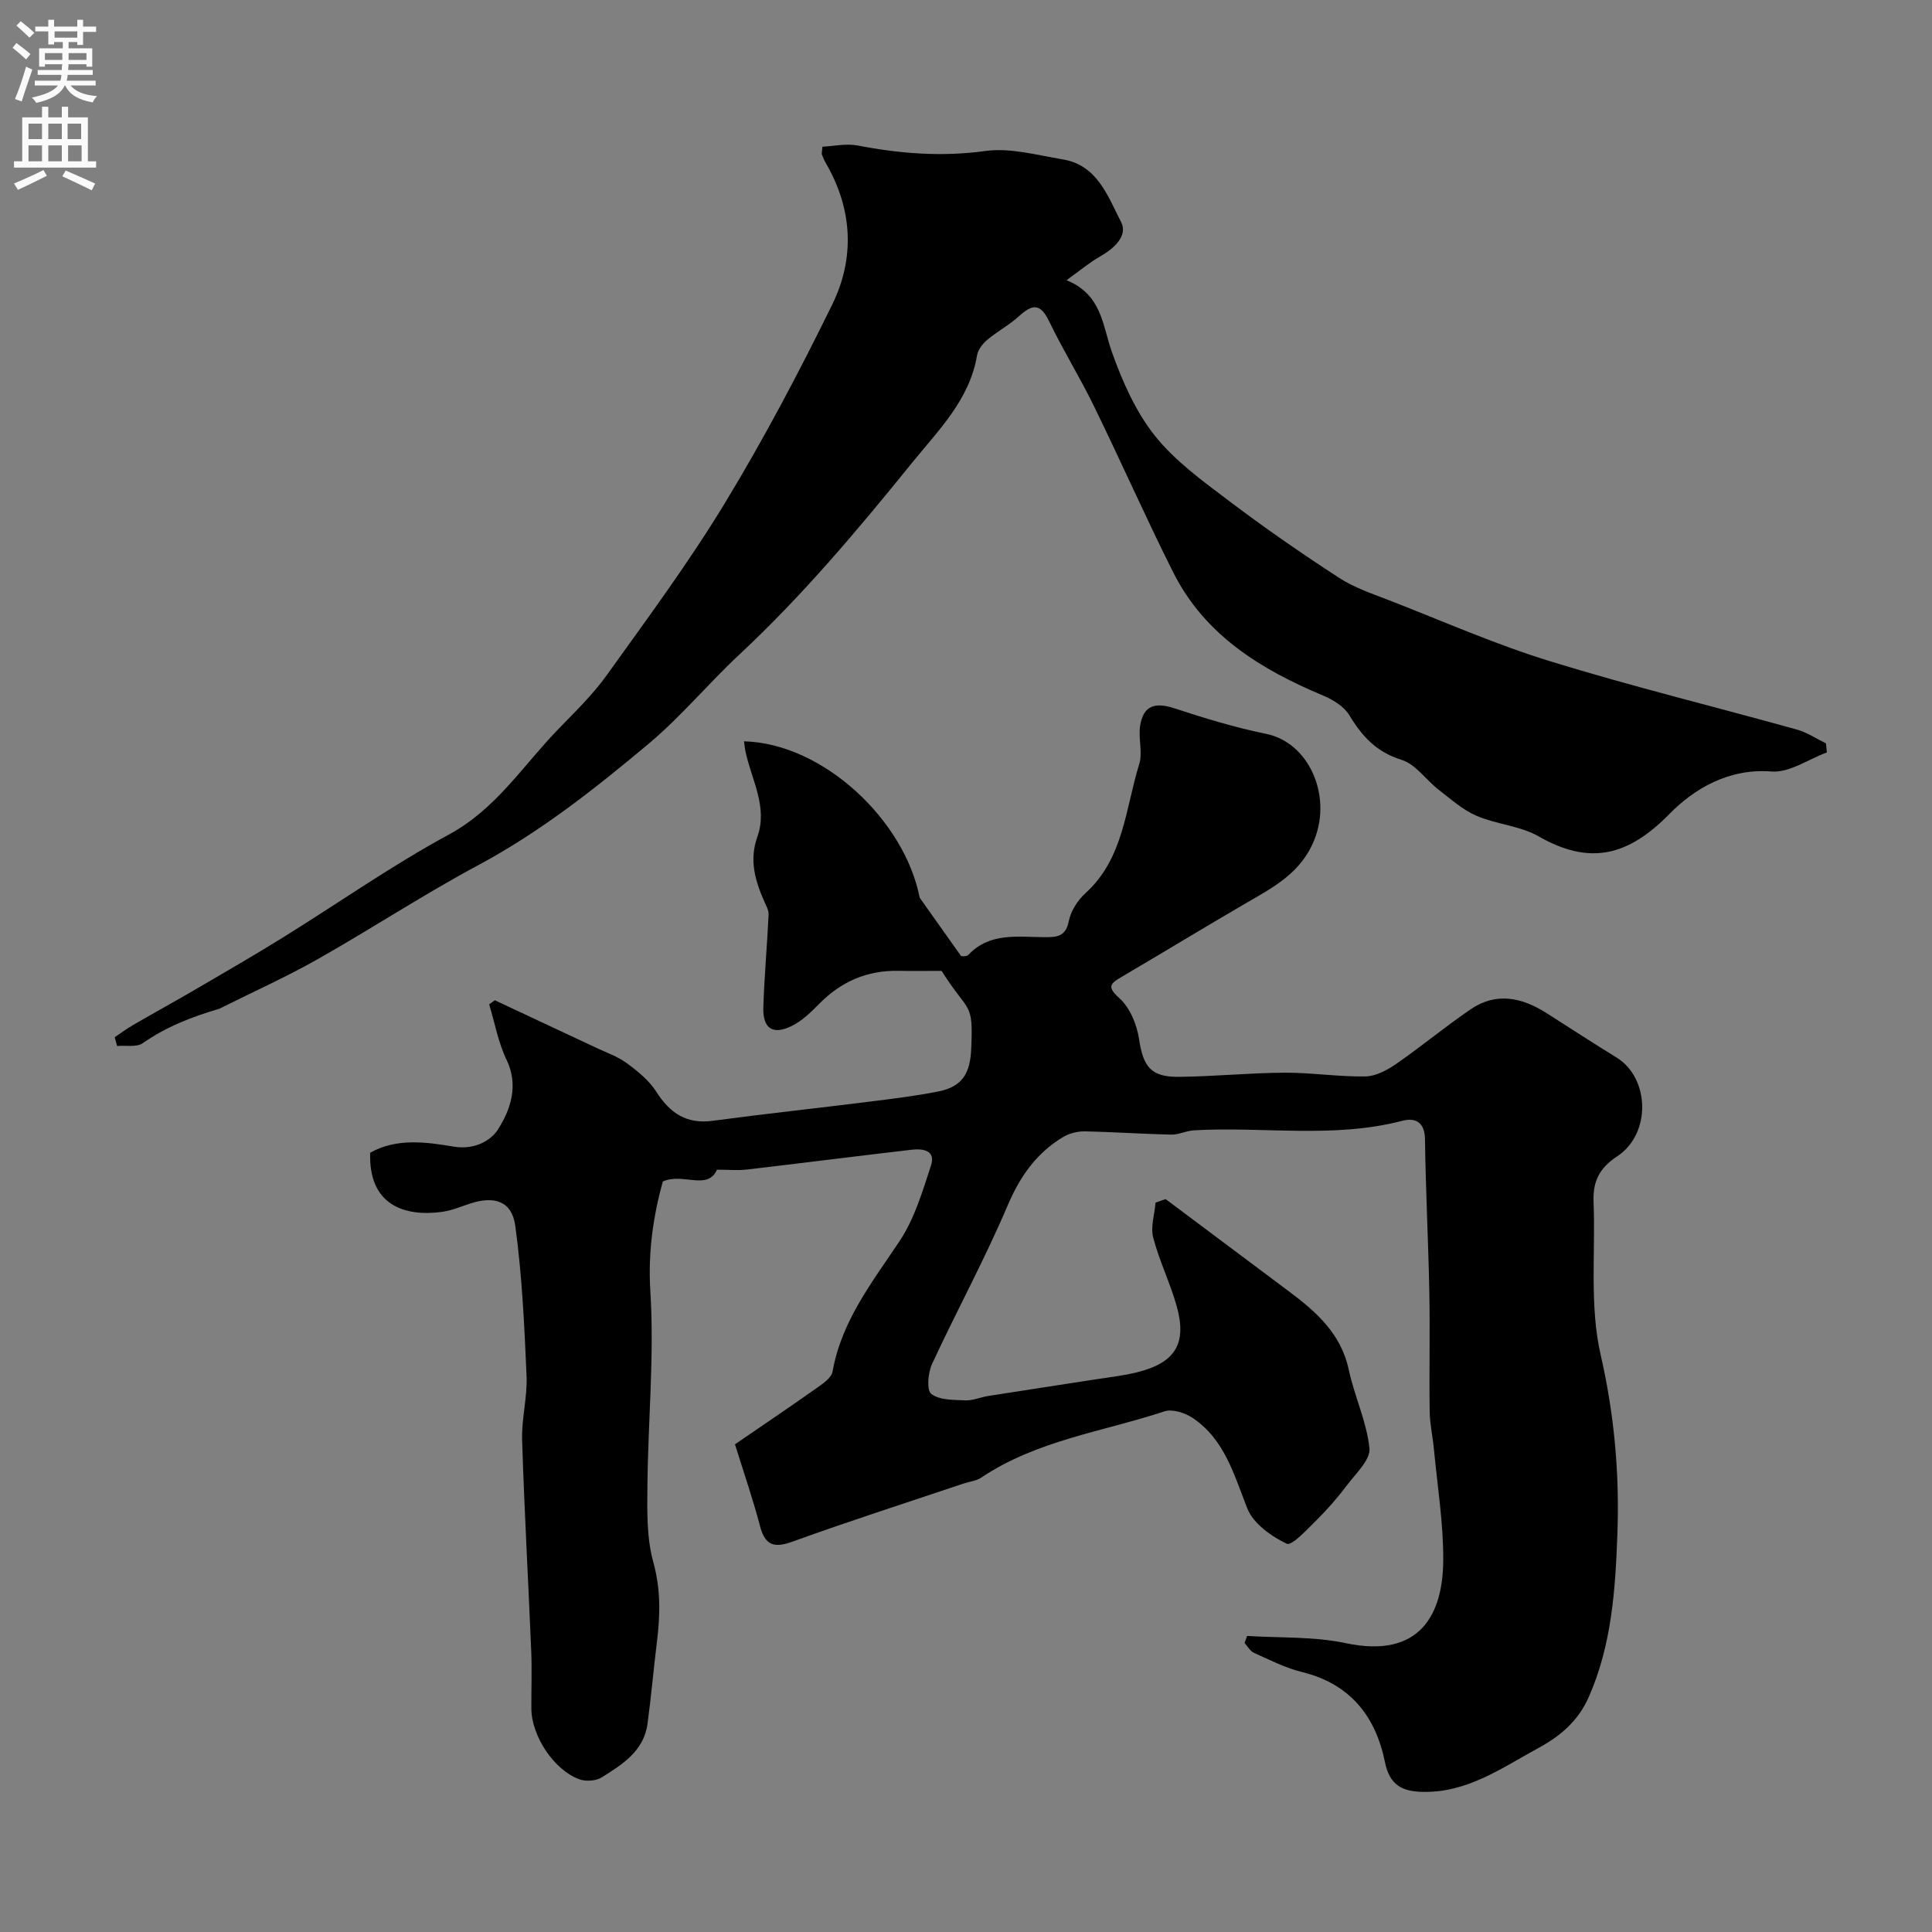
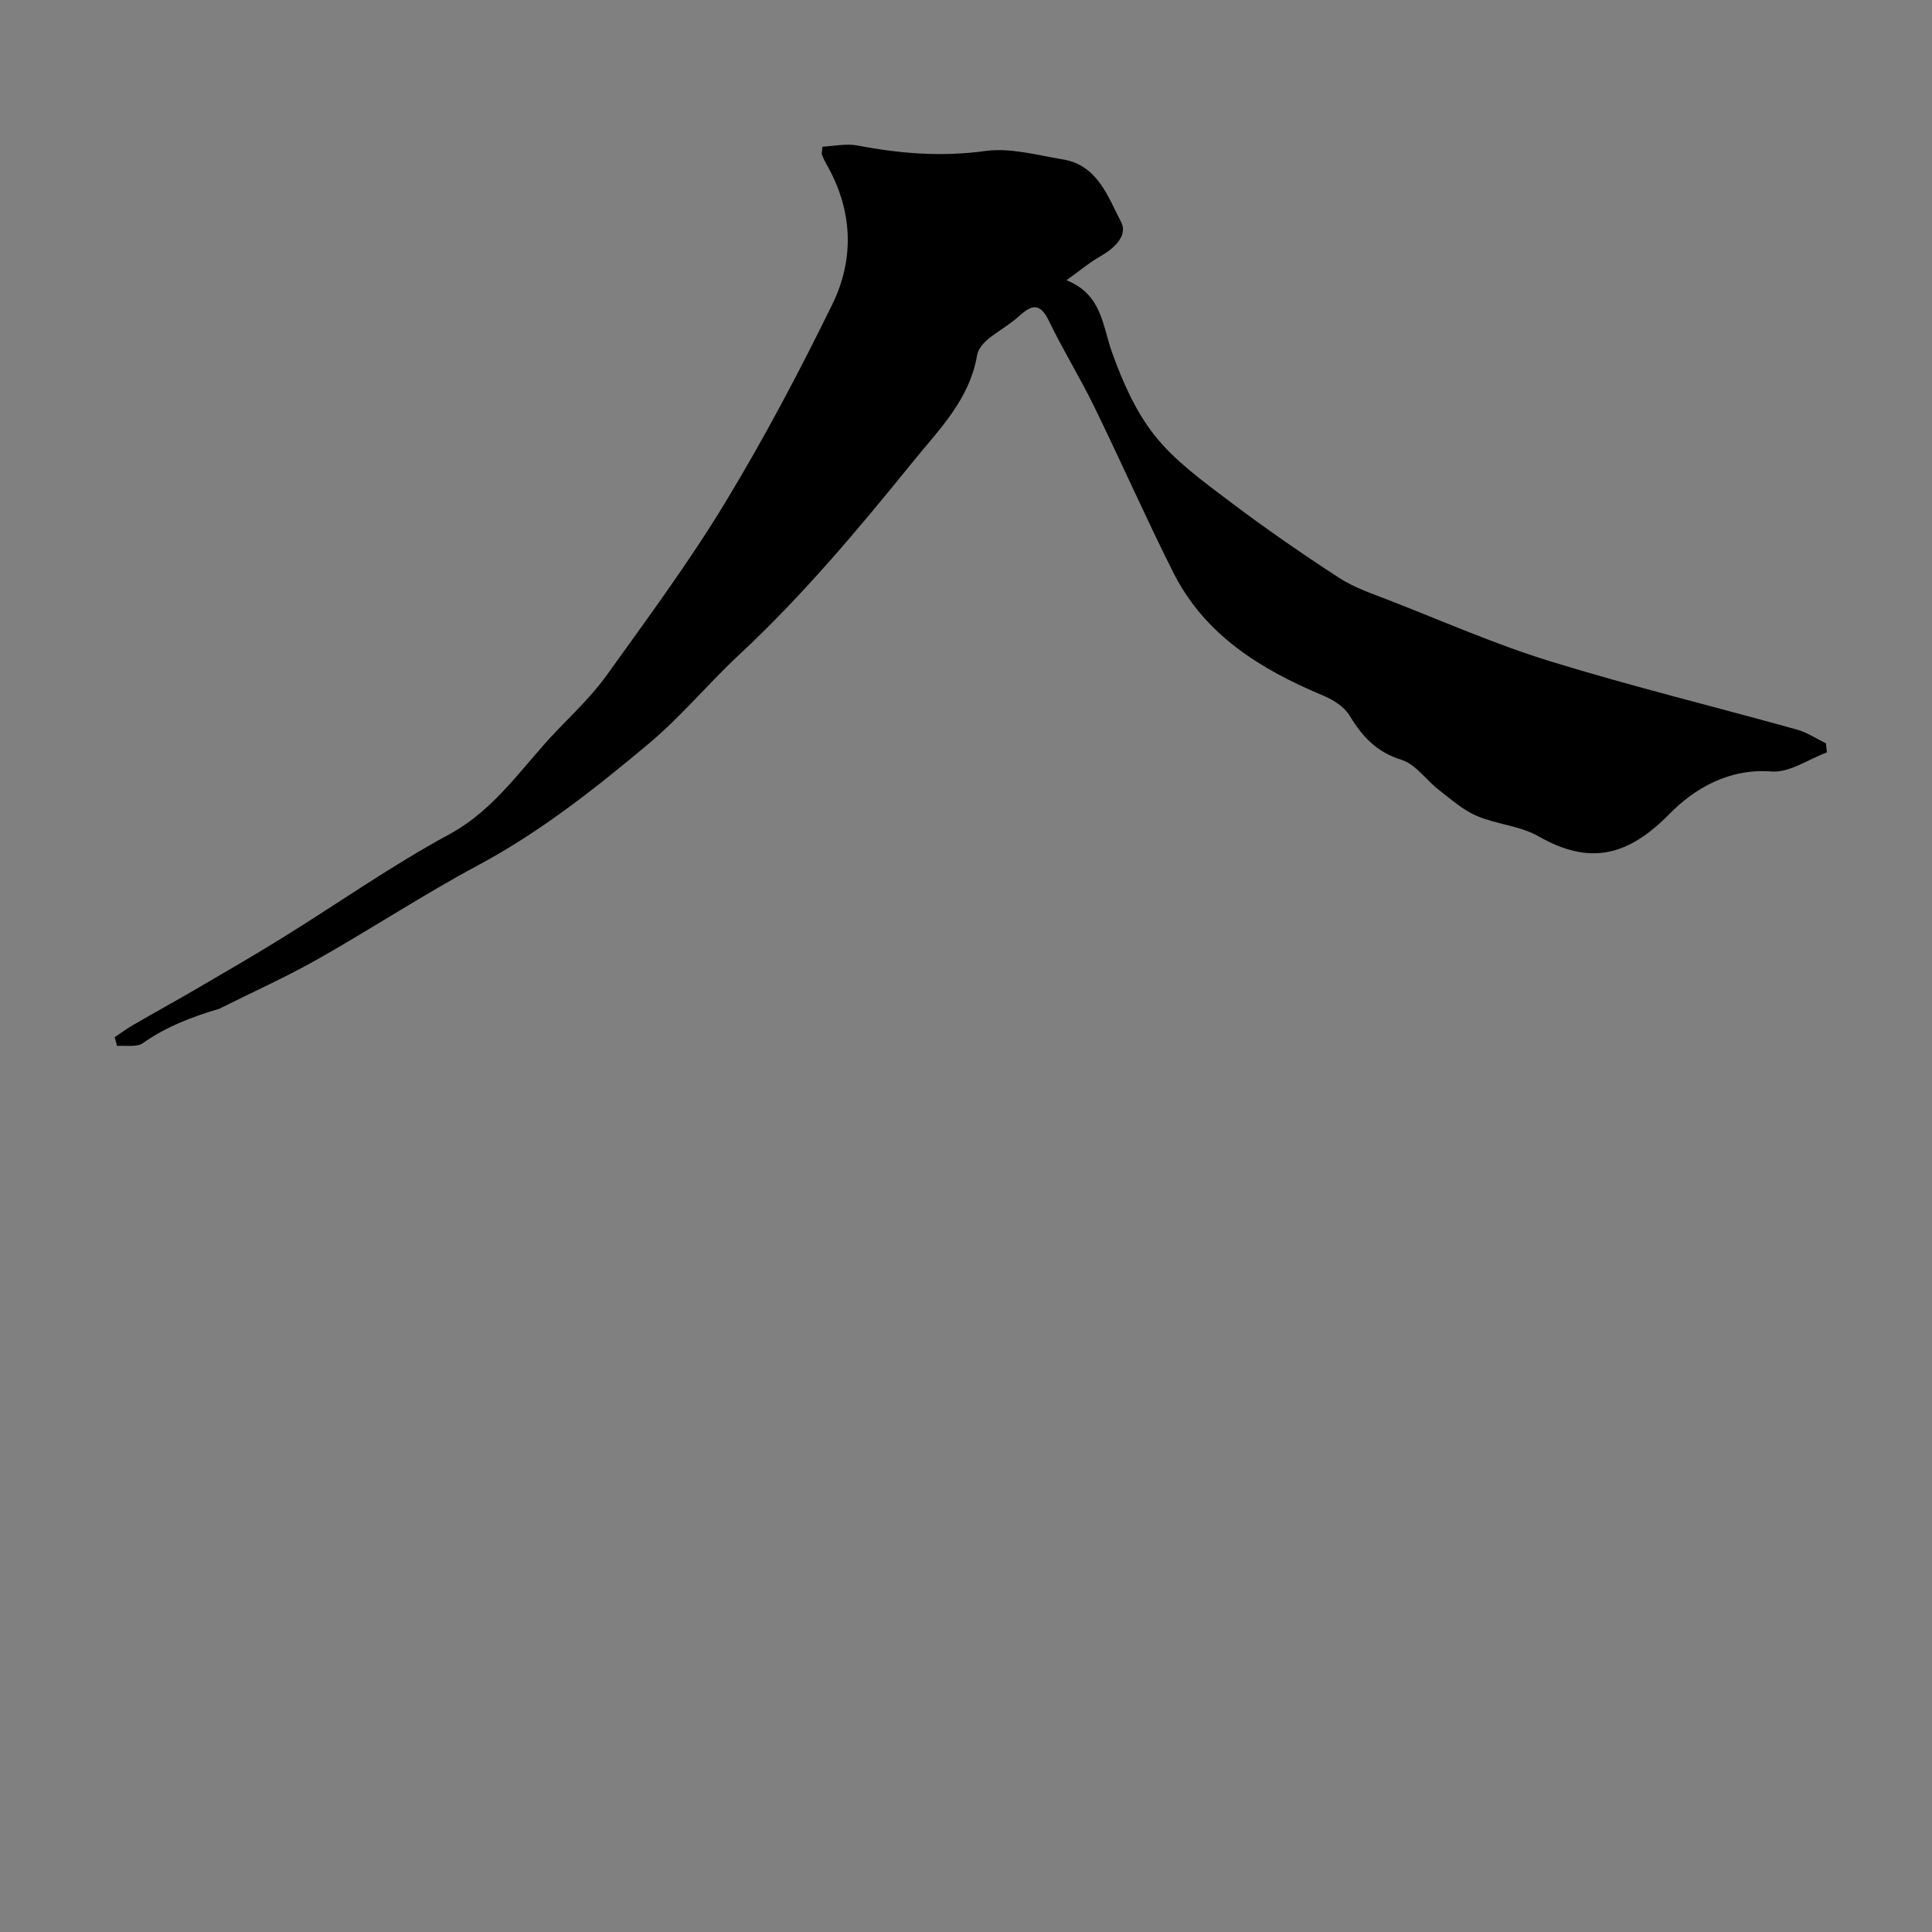
<svg xmlns="http://www.w3.org/2000/svg" enable-background="new 0 0 400 400" viewBox="0 0 400 400">
  <rect x="0" y="0" width="400" height="400" fill="#808080" stroke="none" />
-   <path d="m152.17 299.03c4.81-3.3 10.75-7.3 16.6-11.43 1.4-.99 3.35-2.24 3.6-3.63 1.86-10.5 8.21-18.5 13.89-27.03 3.08-4.63 4.75-10.3 6.5-15.67 1.02-3.16-1.77-3.49-4.02-3.23-11.37 1.32-22.72 2.77-34.09 4.1-1.86.22-3.76.03-6.21.03-1.99 4.42-7 .55-11.22 2.45-1.94 7.08-3.09 14.53-2.57 22.77.83 13.35-.48 26.82-.61 40.24-.05 5.28-.17 10.79 1.22 15.79 1.55 5.59 1.44 10.9.76 16.42-.7 5.68-1.19 11.38-1.96 17.05-.76 5.65-5.21 8.42-9.48 11.1-1.17.73-3.21.88-4.54.42-5.3-1.85-10-8.97-10.03-14.68-.02-4 .14-8-.03-12-.6-14.53-1.43-29.06-1.88-43.59-.14-4.41 1.11-8.87.92-13.27-.45-10.38-.93-20.81-2.34-31.09-.69-5.06-4.25-6.21-9.15-4.66-2.01.64-3.99 1.52-6.05 1.79-7.88 1.05-15.19-1.5-14.84-12.24 5.44-3.1 11.68-2.22 17.25-1.28 4.53.76 7.85-1.38 9.23-3.58 2.57-4.07 4.33-9.05 1.75-14.41-1.72-3.57-2.43-7.62-3.59-11.46.39-.28.78-.57 1.17-.85 6.97 3.27 13.95 6.53 20.92 9.81 2.16 1.02 4.5 1.82 6.39 3.21 2.27 1.67 4.62 3.57 6.11 5.91 2.83 4.43 6.23 6.76 11.7 6.03 10.71-1.44 21.46-2.59 32.18-3.93 4.85-.61 9.72-1.19 14.51-2.14 5.06-1 6.6-3.86 6.82-8.8.44-10.11-.47-7.17-6.13-16.17-3.11 0-6.06.04-9.01-.01-6.42-.11-11.76 2.22-16.26 6.76-1.72 1.74-3.56 3.56-5.71 4.63-3.95 1.97-6.07.58-5.93-3.83.2-6.41.79-12.8 1.09-19.21.04-.94-.56-1.93-.96-2.86-1.85-4.28-3.08-8.44-1.36-13.26 2.17-6.07-1.14-11.67-2.42-17.43-.17-.75-.23-1.52-.35-2.32 16.44.44 33.26 16.38 36.37 32.38 2.68 3.79 5.37 7.57 8.52 12.01-.32.02 1.07.34 1.56-.18 4.5-4.73 10.26-3.67 15.78-3.66 2.48.01 4.38-.06 5.01-3.31.41-2.1 1.85-4.34 3.47-5.81 7.92-7.19 8.24-17.49 11.11-26.69.76-2.45-.23-5.39.2-8.01.7-4.18 3.07-4.89 7.22-3.52 6.2 2.04 12.49 3.95 18.87 5.25 8.76 1.78 13.62 12.58 10.02 21.8-2.72 6.98-8.54 9.96-14.34 13.33-8.6 5-17.09 10.18-25.67 15.22-2.38 1.4-2.98 2.05-.38 4.4 2.16 1.95 3.59 5.41 4.04 8.39.87 5.77 2.42 7.94 8.32 7.87 7.27-.08 14.53-.82 21.8-.86 5.6-.03 11.2.87 16.79.77 2.16-.04 4.53-1.34 6.41-2.64 5.23-3.62 10.13-7.71 15.38-11.28 5.28-3.59 10.59-2.42 15.66.8 4.82 3.06 9.6 6.2 14.47 9.18 6.92 4.24 7.29 15.8.15 20.5-3.72 2.45-5.03 5.25-4.87 9.38.42 10.6-.86 21.56 1.47 31.71 2.85 12.42 3.92 24.7 3.46 37.2-.42 11.41-1.17 22.84-5.91 33.61-2.21 5.04-5.94 8.14-10.45 10.59-7.54 4.11-14.7 9.26-23.88 9.08-4.19-.08-6.9-1.28-7.89-6.2-1.9-9.4-7.18-16.17-17.12-18.6-3.44-.84-6.69-2.51-9.96-3.97-.81-.36-1.33-1.36-1.98-2.06.18-.49.36-.98.53-1.46 6.8.44 13.78.09 20.38 1.49 15.52 3.31 20.15-6.06 20.23-17.1.05-7.68-1.21-15.36-1.93-23.04-.24-2.6-.84-5.19-.88-7.78-.12-8.18.08-16.37-.07-24.56-.2-10.6-.76-21.2-.9-31.8-.05-3.62-1.99-4.57-4.74-3.85-14.24 3.7-28.73 1.14-43.07 1.96-1.61.09-3.2.93-4.79.89-5.96-.13-11.91-.56-17.87-.67-1.49-.03-3.19.41-4.47 1.18-5.52 3.32-8.91 8.15-11.48 14.19-4.73 11.13-10.55 21.79-15.64 32.78-.84 1.82-1.16 5.43-.16 6.2 1.69 1.31 4.61 1.23 7.04 1.34 1.57.07 3.16-.66 4.76-.91 7.39-1.16 14.78-2.28 22.17-3.43 2.89-.45 5.81-.77 8.64-1.47 7.88-1.96 10.36-5.91 8.22-13.63-1.34-4.83-3.62-9.41-4.88-14.26-.58-2.22.28-4.81.49-7.24.69-.24 1.39-.48 2.08-.73 8.47 6.34 16.93 12.68 25.4 19.01 5.71 4.26 10.91 8.78 12.52 16.33 1.17 5.48 3.71 10.75 4.28 16.25.24 2.37-2.81 5.2-4.63 7.62-1.91 2.54-4.02 4.98-6.28 7.21-1.96 1.94-5.16 5.43-6.22 4.93-3.22-1.54-6.93-4.19-8.16-7.31-2.76-6.97-4.67-14.25-11.28-18.71-1.59-1.07-4.22-1.93-5.88-1.38-12.76 4.21-26.42 5.99-37.92 13.71-1.04.7-2.45.82-3.68 1.24-11.79 3.96-23.63 7.76-35.32 11.99-3.84 1.39-5.72.89-6.8-3.16-1.37-5.27-3.15-10.42-5.19-16.96z" fill="#000001" />
-   <path d="m170.28 30.37c2.34-.11 4.93-.7 7.31-.24 8.78 1.69 17.43 2.37 26.43 1.13 5.16-.71 10.69.86 16.01 1.74 7.21 1.18 9.35 7.71 12.08 12.97 1.46 2.82-1.44 5.49-4.35 7.13-2.11 1.18-3.98 2.78-6.95 4.91 7.37 3.01 7.42 9.34 9.41 14.91 2.17 6.08 4.91 12.3 8.88 17.29 4.17 5.24 9.89 9.37 15.31 13.47 7.41 5.61 15.07 10.91 22.86 15.97 3.17 2.06 6.92 3.3 10.49 4.69 11.02 4.29 21.88 9.09 33.16 12.56 16.9 5.21 34.1 9.41 51.14 14.16 2.09.58 3.99 1.88 5.98 2.84.07.63.13 1.25.2 1.88-3.83 1.41-7.77 4.24-11.46 3.95-8.85-.7-16.02 3.57-21.13 8.78-8.56 8.72-16.48 10.72-27.07 4.66-3.84-2.2-8.72-2.48-12.86-4.26-2.85-1.22-5.31-3.43-7.81-5.36-2.64-2.04-4.8-5.32-7.73-6.23-5.2-1.61-8.16-4.86-10.8-9.22-1.09-1.8-3.35-3.22-5.39-4.07-12.97-5.43-24.59-12.54-31.13-25.61-5.69-11.35-10.82-22.98-16.4-34.4-2.91-5.95-6.42-11.61-9.29-17.58-1.81-3.75-3.51-3.42-6.17-1-2.01 1.83-4.48 3.14-6.57 4.89-.95.8-1.93 2.03-2.13 3.19-1.56 9.26-7.93 15.45-13.48 22.31-11.23 13.88-22.68 27.51-35.78 39.72-6.38 5.95-12 12.77-18.66 18.36-11.1 9.31-22.45 18.29-35.36 25.21-11.31 6.06-22.07 13.14-33.25 19.47-6.45 3.65-13.24 6.7-19.88 10.02-.15.07-.29.18-.44.23-5.62 1.65-11.01 3.71-15.88 7.13-1.29.9-3.53.43-5.33.59-.16-.61-.33-1.21-.49-1.82 1.26-.84 2.49-1.76 3.8-2.52 4.46-2.58 8.97-5.06 13.42-7.66 5.88-3.44 11.78-6.85 17.57-10.44 11.48-7.12 22.58-14.94 34.44-21.36 9.65-5.23 15.2-14.1 22.37-21.55 3.55-3.68 7.3-7.28 10.26-11.41 8.38-11.69 16.97-23.29 24.42-35.56 8.09-13.32 15.4-27.16 22.26-41.16 4.74-9.66 4.24-19.79-1.33-29.34-.32-.56-.56-1.17-.81-1.77-.06-.15.02-.34.13-1.6z" fill="#000001" />
+   <path d="m170.28 30.37c2.34-.11 4.93-.7 7.31-.24 8.78 1.69 17.43 2.37 26.43 1.13 5.16-.71 10.69.86 16.01 1.74 7.21 1.18 9.35 7.71 12.08 12.97 1.46 2.82-1.44 5.49-4.35 7.13-2.11 1.18-3.98 2.78-6.95 4.91 7.37 3.01 7.42 9.34 9.41 14.91 2.17 6.08 4.91 12.3 8.88 17.29 4.17 5.24 9.89 9.37 15.31 13.47 7.41 5.61 15.07 10.91 22.86 15.97 3.17 2.06 6.92 3.3 10.49 4.69 11.02 4.29 21.88 9.09 33.16 12.56 16.9 5.21 34.1 9.41 51.14 14.16 2.09.58 3.99 1.88 5.98 2.84.07.63.13 1.25.2 1.88-3.83 1.41-7.77 4.24-11.46 3.95-8.85-.7-16.02 3.57-21.13 8.78-8.56 8.72-16.48 10.72-27.07 4.66-3.84-2.2-8.72-2.48-12.86-4.26-2.85-1.22-5.31-3.43-7.81-5.36-2.64-2.04-4.8-5.32-7.73-6.23-5.2-1.61-8.16-4.86-10.8-9.22-1.09-1.8-3.35-3.22-5.39-4.07-12.97-5.43-24.59-12.54-31.13-25.61-5.69-11.35-10.82-22.98-16.4-34.4-2.91-5.95-6.42-11.61-9.29-17.58-1.81-3.75-3.51-3.42-6.17-1-2.01 1.83-4.48 3.14-6.57 4.89-.95.8-1.93 2.03-2.13 3.19-1.56 9.26-7.93 15.45-13.48 22.31-11.23 13.88-22.68 27.51-35.78 39.72-6.38 5.95-12 12.77-18.66 18.36-11.1 9.31-22.45 18.29-35.36 25.21-11.31 6.06-22.07 13.14-33.25 19.47-6.45 3.65-13.24 6.7-19.88 10.02-.15.07-.29.18-.44.23-5.62 1.65-11.01 3.71-15.88 7.13-1.29.9-3.53.43-5.33.59-.16-.61-.33-1.21-.49-1.82 1.26-.84 2.49-1.76 3.8-2.52 4.46-2.58 8.97-5.06 13.42-7.66 5.88-3.44 11.78-6.85 17.57-10.44 11.48-7.12 22.58-14.94 34.44-21.36 9.65-5.23 15.2-14.1 22.37-21.55 3.55-3.68 7.3-7.28 10.26-11.41 8.38-11.69 16.97-23.29 24.42-35.56 8.09-13.32 15.4-27.16 22.26-41.16 4.74-9.66 4.24-19.79-1.33-29.34-.32-.56-.56-1.17-.81-1.77-.06-.15.02-.34.13-1.6" fill="#000001" />
  <g fill="#fafafb">
-     <path d="m2.6 9.9.8-1c.9.7 1.9 1.4 2.9 2.3l-.9 1.1c-1.1-1-2-1.8-2.8-2.4zm.5 10.6c.9-2.1 1.6-4.3 2.3-6.7.4.2.8.4 1.3.6-.7 2.1-1.5 4.3-2.2 6.6zm.3-15.2.9-.9c1 .8 2 1.6 2.8 2.4l-1 1c-.9-.9-1.8-1.7-2.7-2.5zm12.6-1.2h1.2v1.4h2.7v1.1h-2.7v2.7h-1.2v-.6h-1.8v1.3h4.9v3.8h-1.2v-.5h-3.7c0 .4-.1.9-.1 1.2h5.1v1h-5.2c0 .5-.1.9-.2 1.2h6v1h-5.2c1.1 1.3 2.9 2 5.5 2.2-.4.4-.7.8-.9 1.3-2.9-.5-4.8-1.6-5.7-3.5h-.1c-.8 1.7-2.7 2.9-5.9 3.6-.2-.4-.6-.8-.9-1.1 2.8-.6 4.6-1.4 5.4-2.5h-4.8v-1h5.3c.1-.3.2-.7.2-1.2h-4.9v-1h5c0-.4 0-.8.1-1.2h-3.6v.5h-1.2v-3.8h4.9v-1.3h-1.8v.5h-1.2v-2.7h-2.7v-1h2.7v-1.4h1.2v1.4h4.8zm-6.7 8.3h3.6c0-.4 0-.9 0-1.4h-3.6zm1.9-4.6h4.8v-1.3h-4.7v1.3zm6.7 3.2h-3.7v1.4h3.7v-2.4z" />
-     <path d="m8.7 22.1h1.3v2.2h2.8v-2.2h1.3v2.2h4.1v9.1h1.7v1.3h-17v-1.3h1.7v-9.1h4.1zm.3 13.1.7 1.2c-1.8.9-3.8 1.9-6 2.9-.2-.4-.5-.8-.8-1.3 2.3-1 4.4-1.9 6.1-2.8zm-3.1-6.4h2.8v-3.2h-2.8zm0 4.6h2.8v-3.3h-2.8zm4.1-4.6h2.8v-3.2h-2.8zm0 4.6h2.8v-3.3h-2.8zm3.6 1.9c2.1.9 4.1 1.8 6.1 2.7l-.7 1.4c-2.2-1.1-4.2-2-6.1-2.9zm3.2-9.7h-2.8v3.2h2.8zm-2.7 7.8h2.8v-3.3h-2.8z" />
-   </g>
+     </g>
</svg>